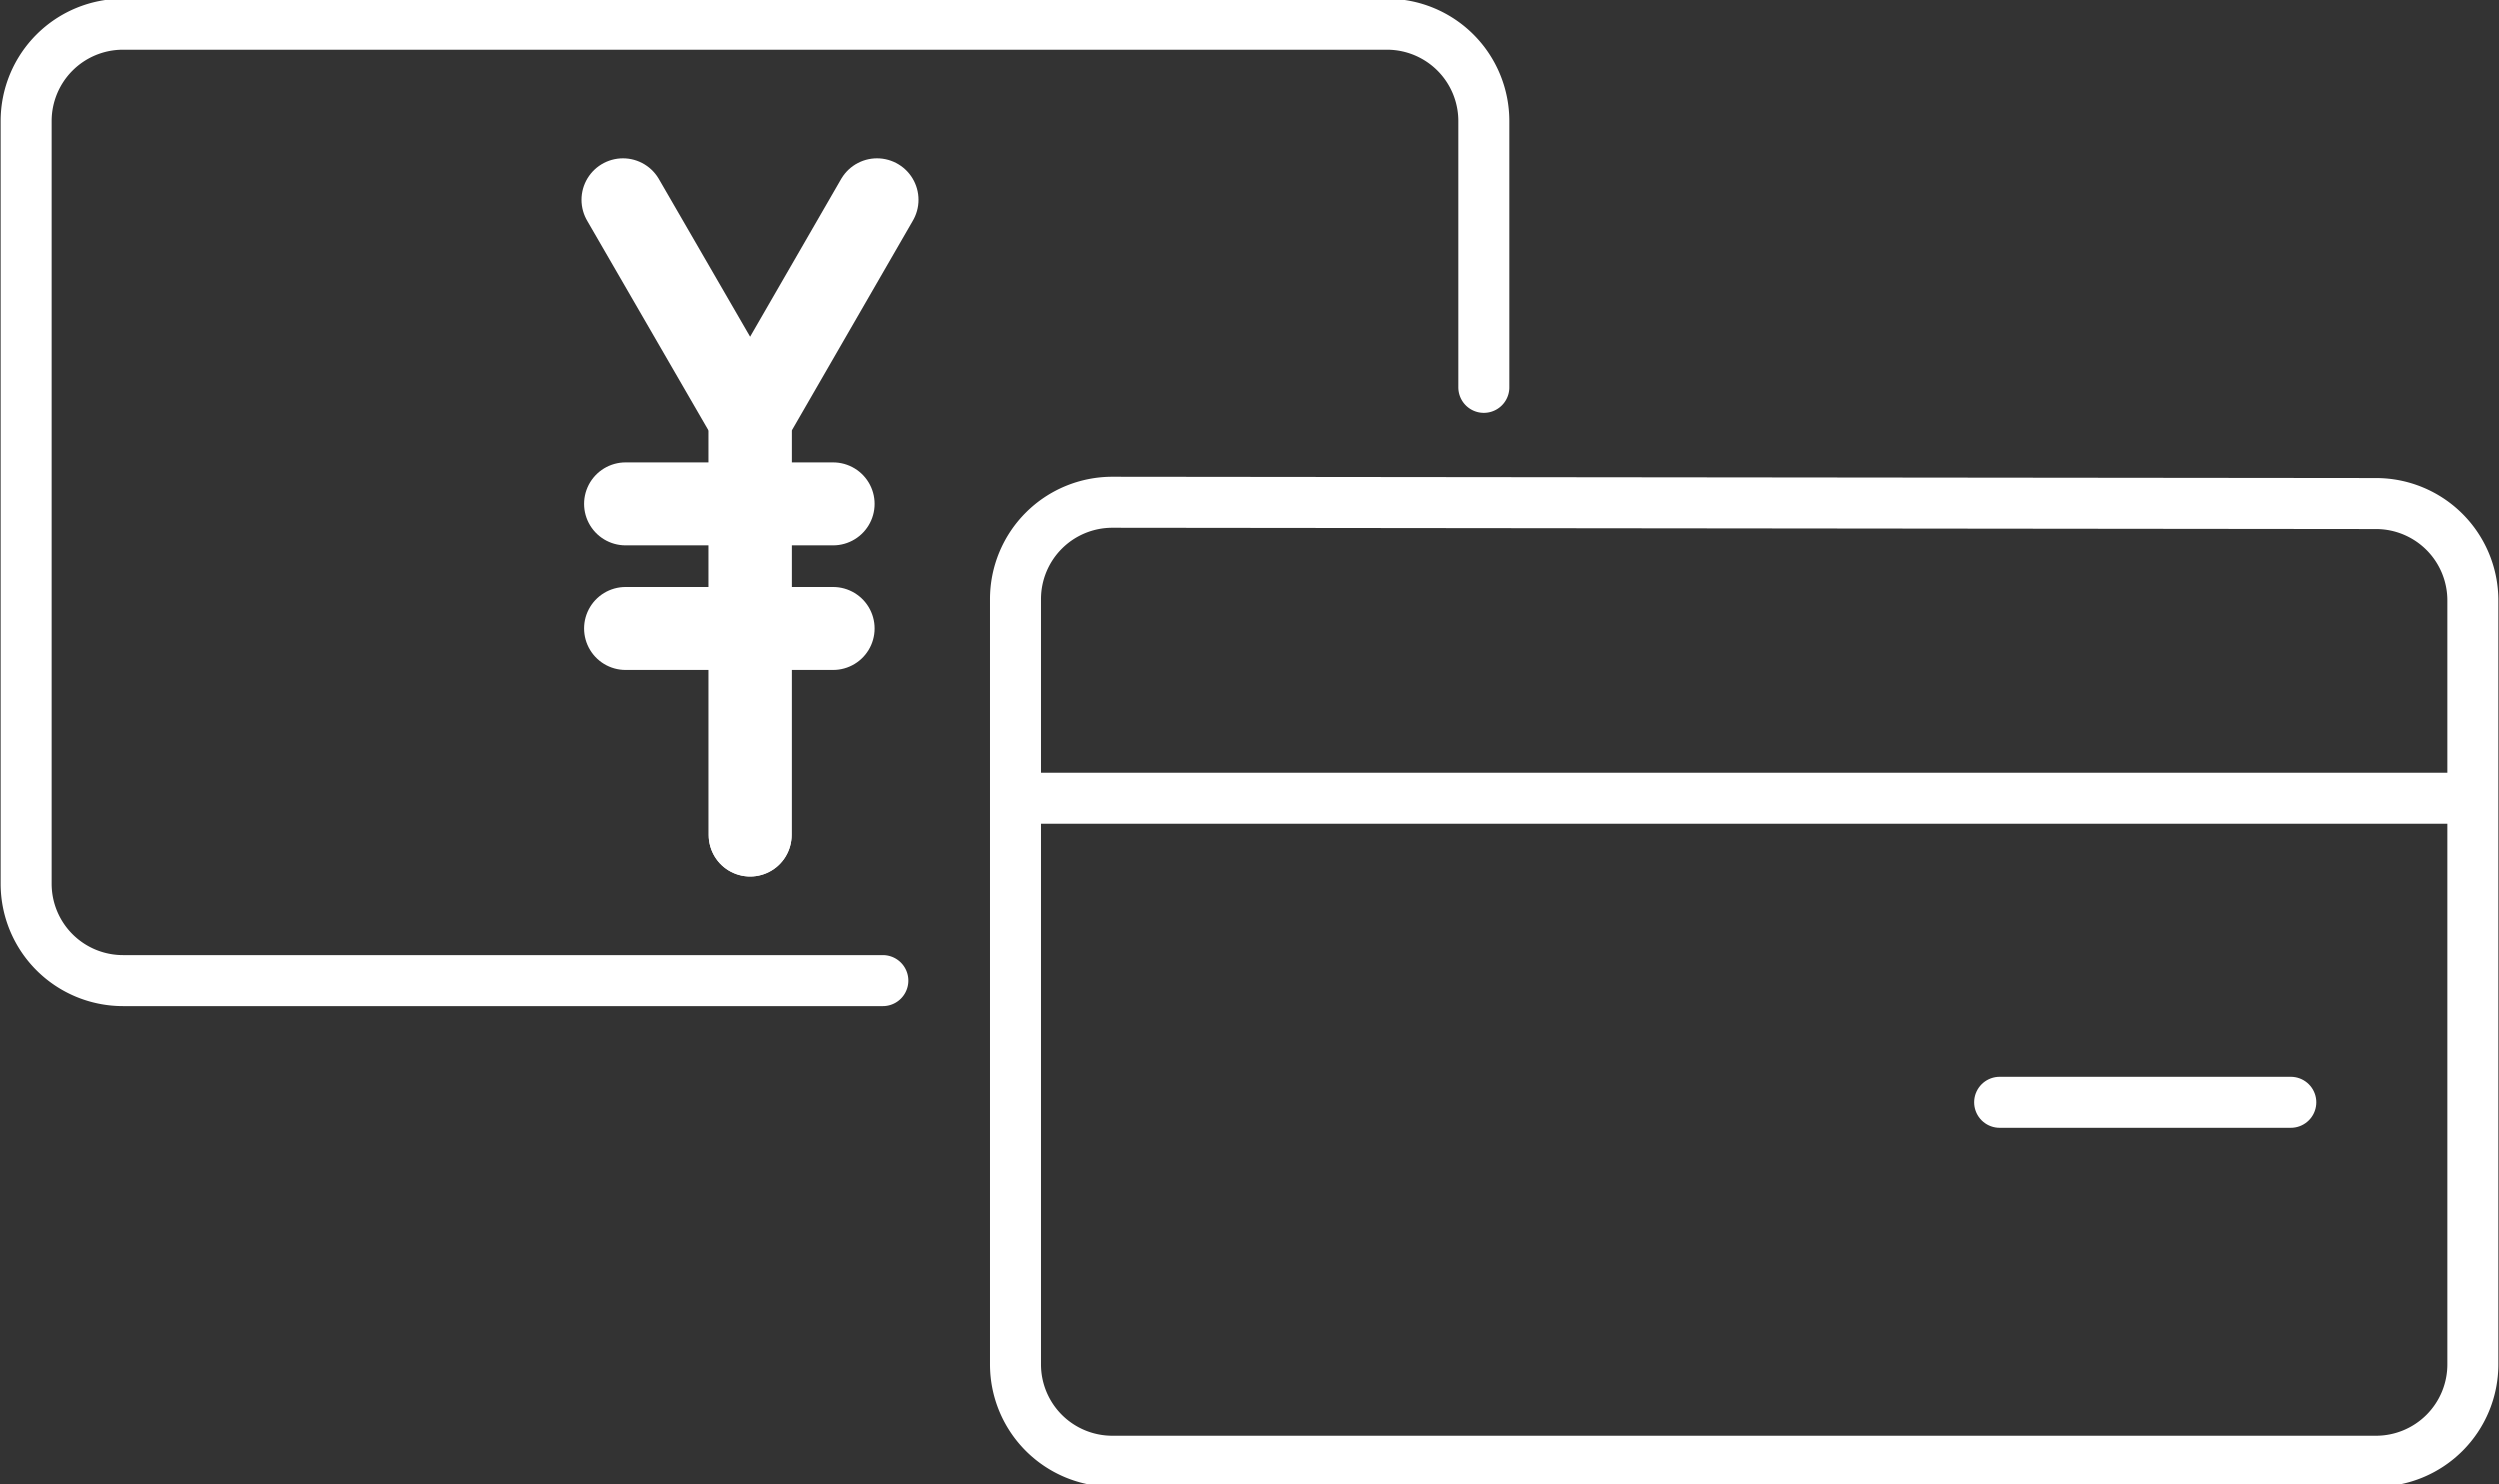
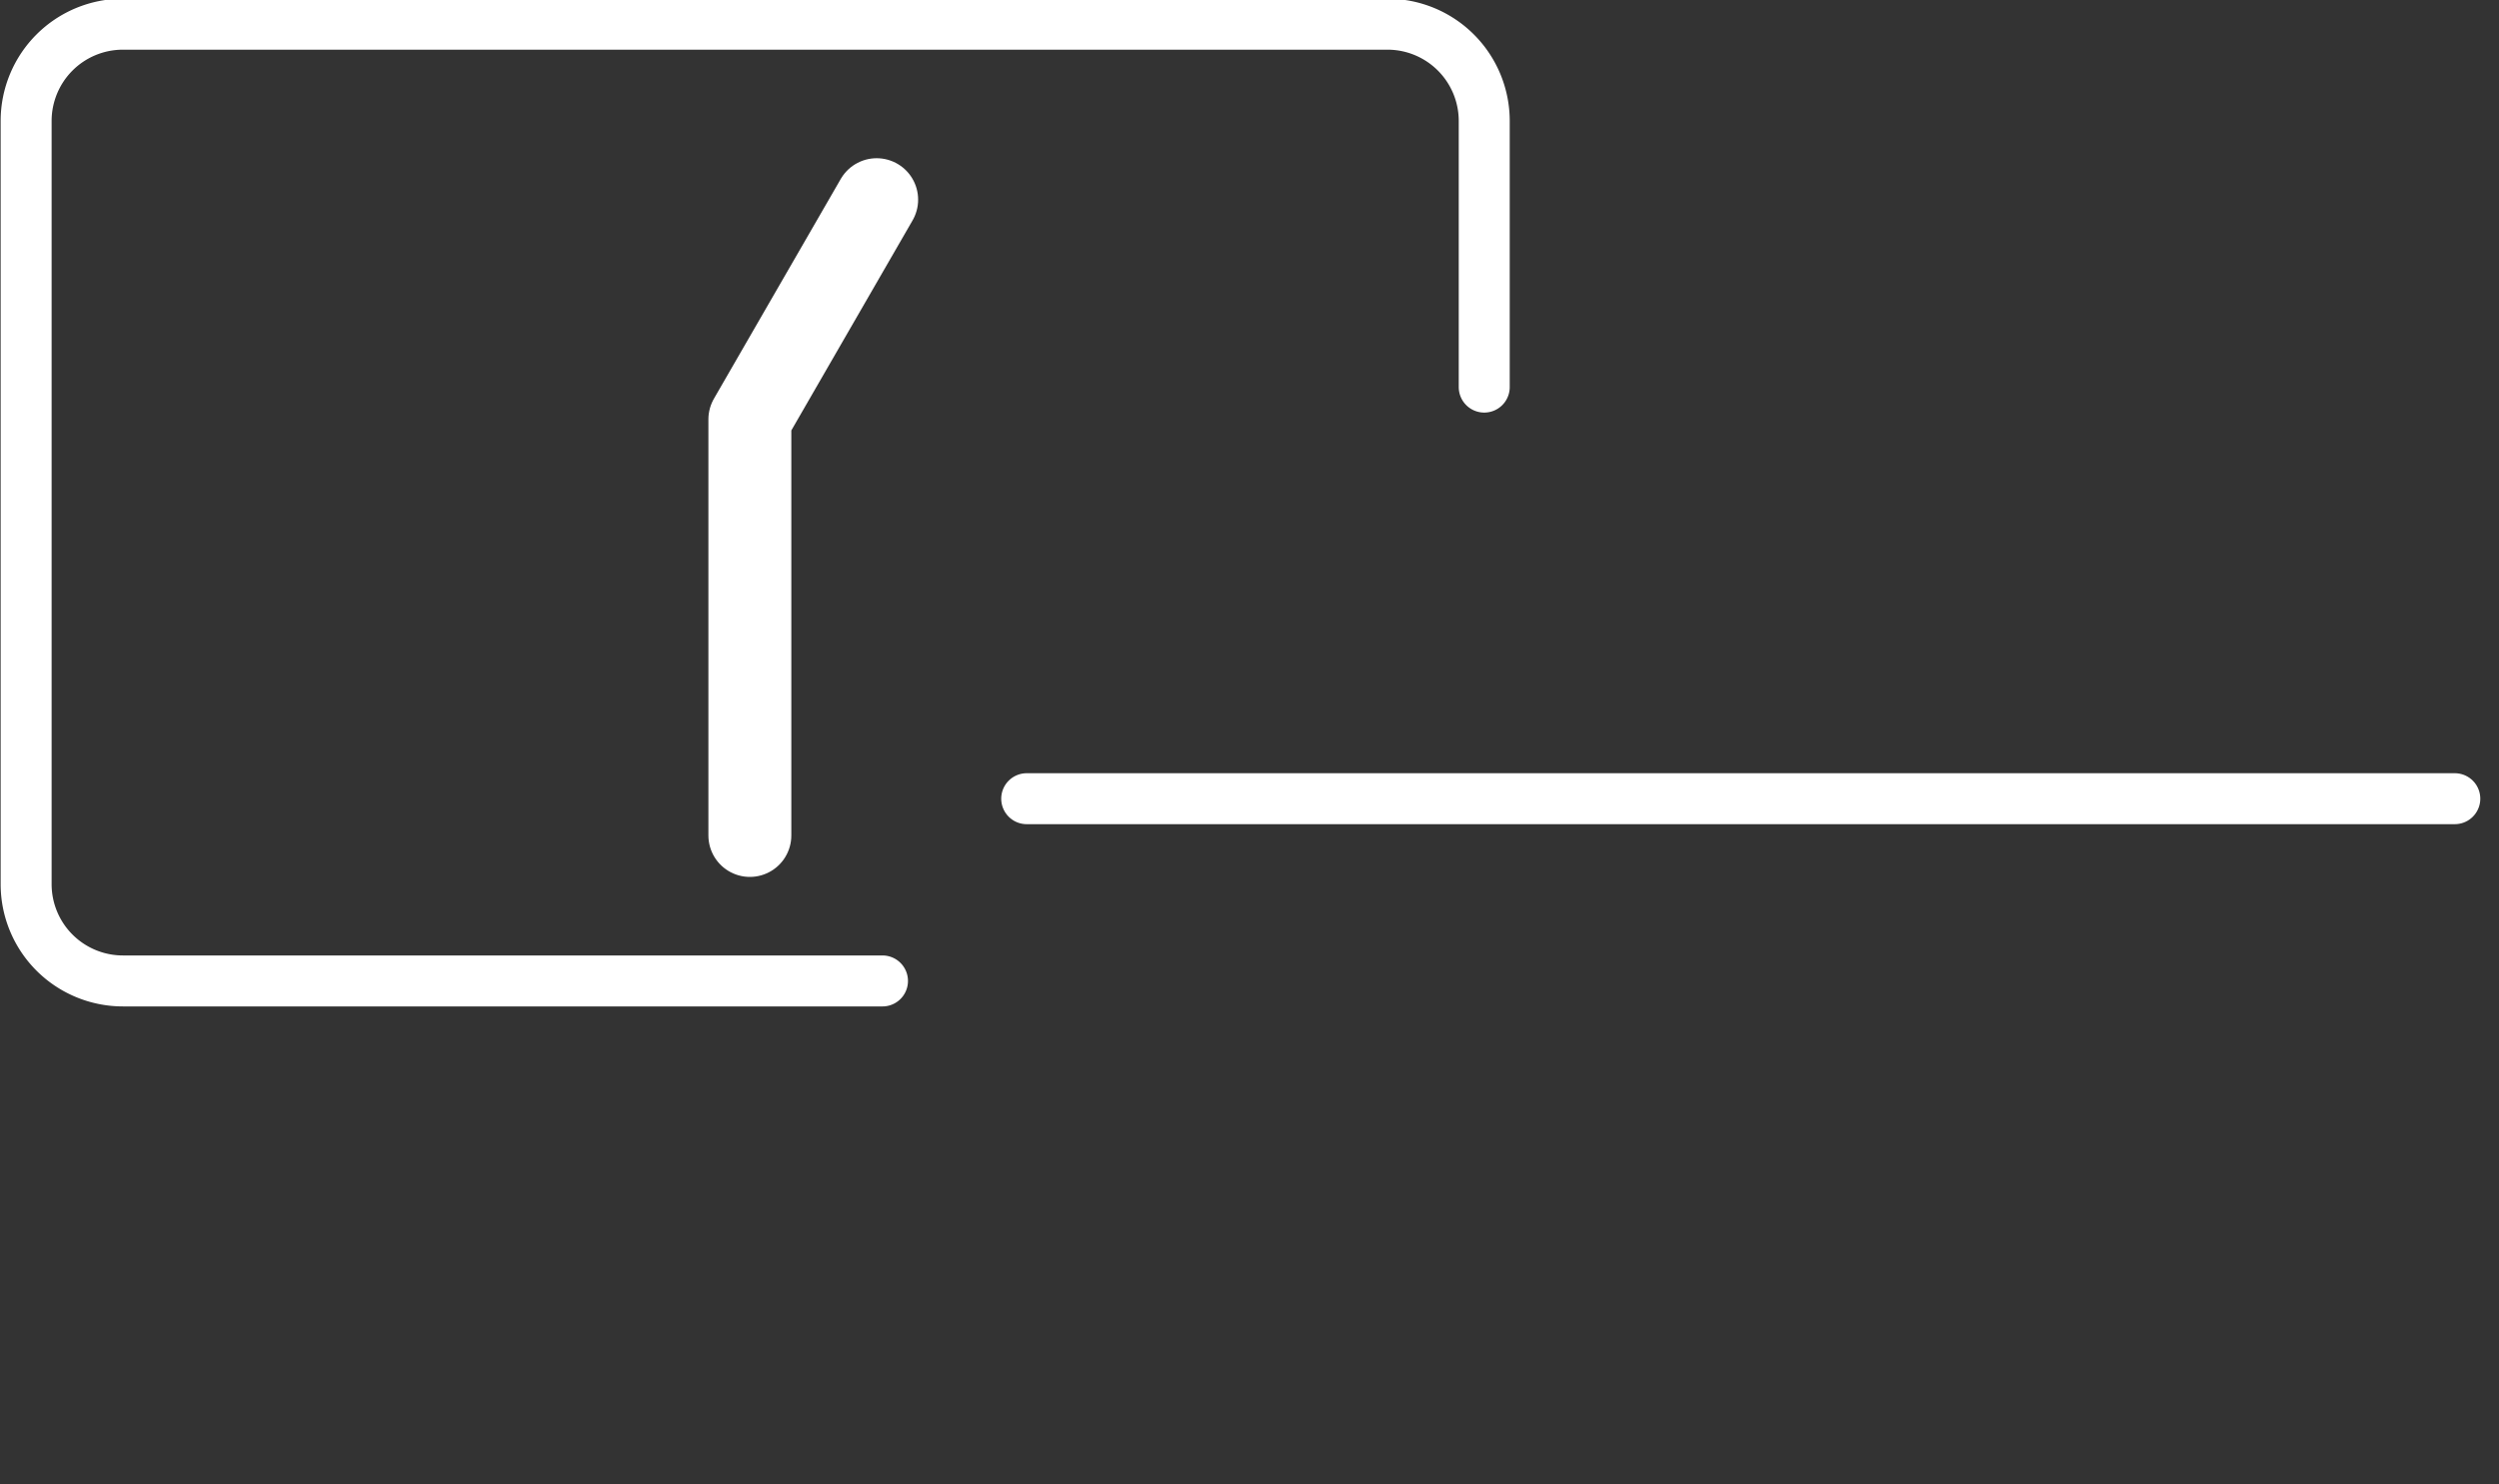
<svg xmlns="http://www.w3.org/2000/svg" width="77.45" height="46.01" viewBox="0 0 77.45 46.01">
  <rect x="0" y="0" width="77.45" height="46.01" fill="#333333" stroke="none" />
  <defs>
    <style>
      .cls-1, .cls-2 {
        fill: none;
        stroke: #fff;
        stroke-linecap: round;
        stroke-linejoin: round;
      }

      .cls-1 {
        stroke-width: 1.58px;
      }

      .cls-2 {
        stroke-width: 2.57px;
      }
    </style>
  </defs>
  <title>icn-acceptablePayment</title>
  <g id="レイヤー_2" data-name="レイヤー 2">
    <g id="レイヤー_1-2" data-name="レイヤー 1">
      <g>
        <g>
          <path class="cls-1" d="M27.35,30.41H3.81a3,3,0,0,1-3-3V3.75a3,3,0,0,1,3-3H43a3,3,0,0,1,3,3V12" />
          <g>
-             <polyline class="cls-2" points="19.3 6.19 23.24 13 23.24 25.9" />
            <polyline class="cls-2" points="27.17 6.19 23.24 13 23.24 25.9" />
-             <line class="cls-2" x1="19.38" y1="15.61" x2="25.81" y2="15.61" />
-             <line class="cls-2" x1="19.38" y1="19.47" x2="25.81" y2="19.47" />
          </g>
        </g>
        <g>
-           <path class="cls-1" d="M73.64,15.6a3,3,0,0,1,3,3v23.7a3,3,0,0,1-3,3H34.46a3,3,0,0,1-3-3V18.56a3,3,0,0,1,3-3Z" />
          <line class="cls-1" x1="31.82" y1="24.76" x2="76.08" y2="24.76" />
-           <line class="cls-1" x1="61.98" y1="34.18" x2="71" y2="34.18" />
        </g>
      </g>
    </g>
  </g>
</svg>